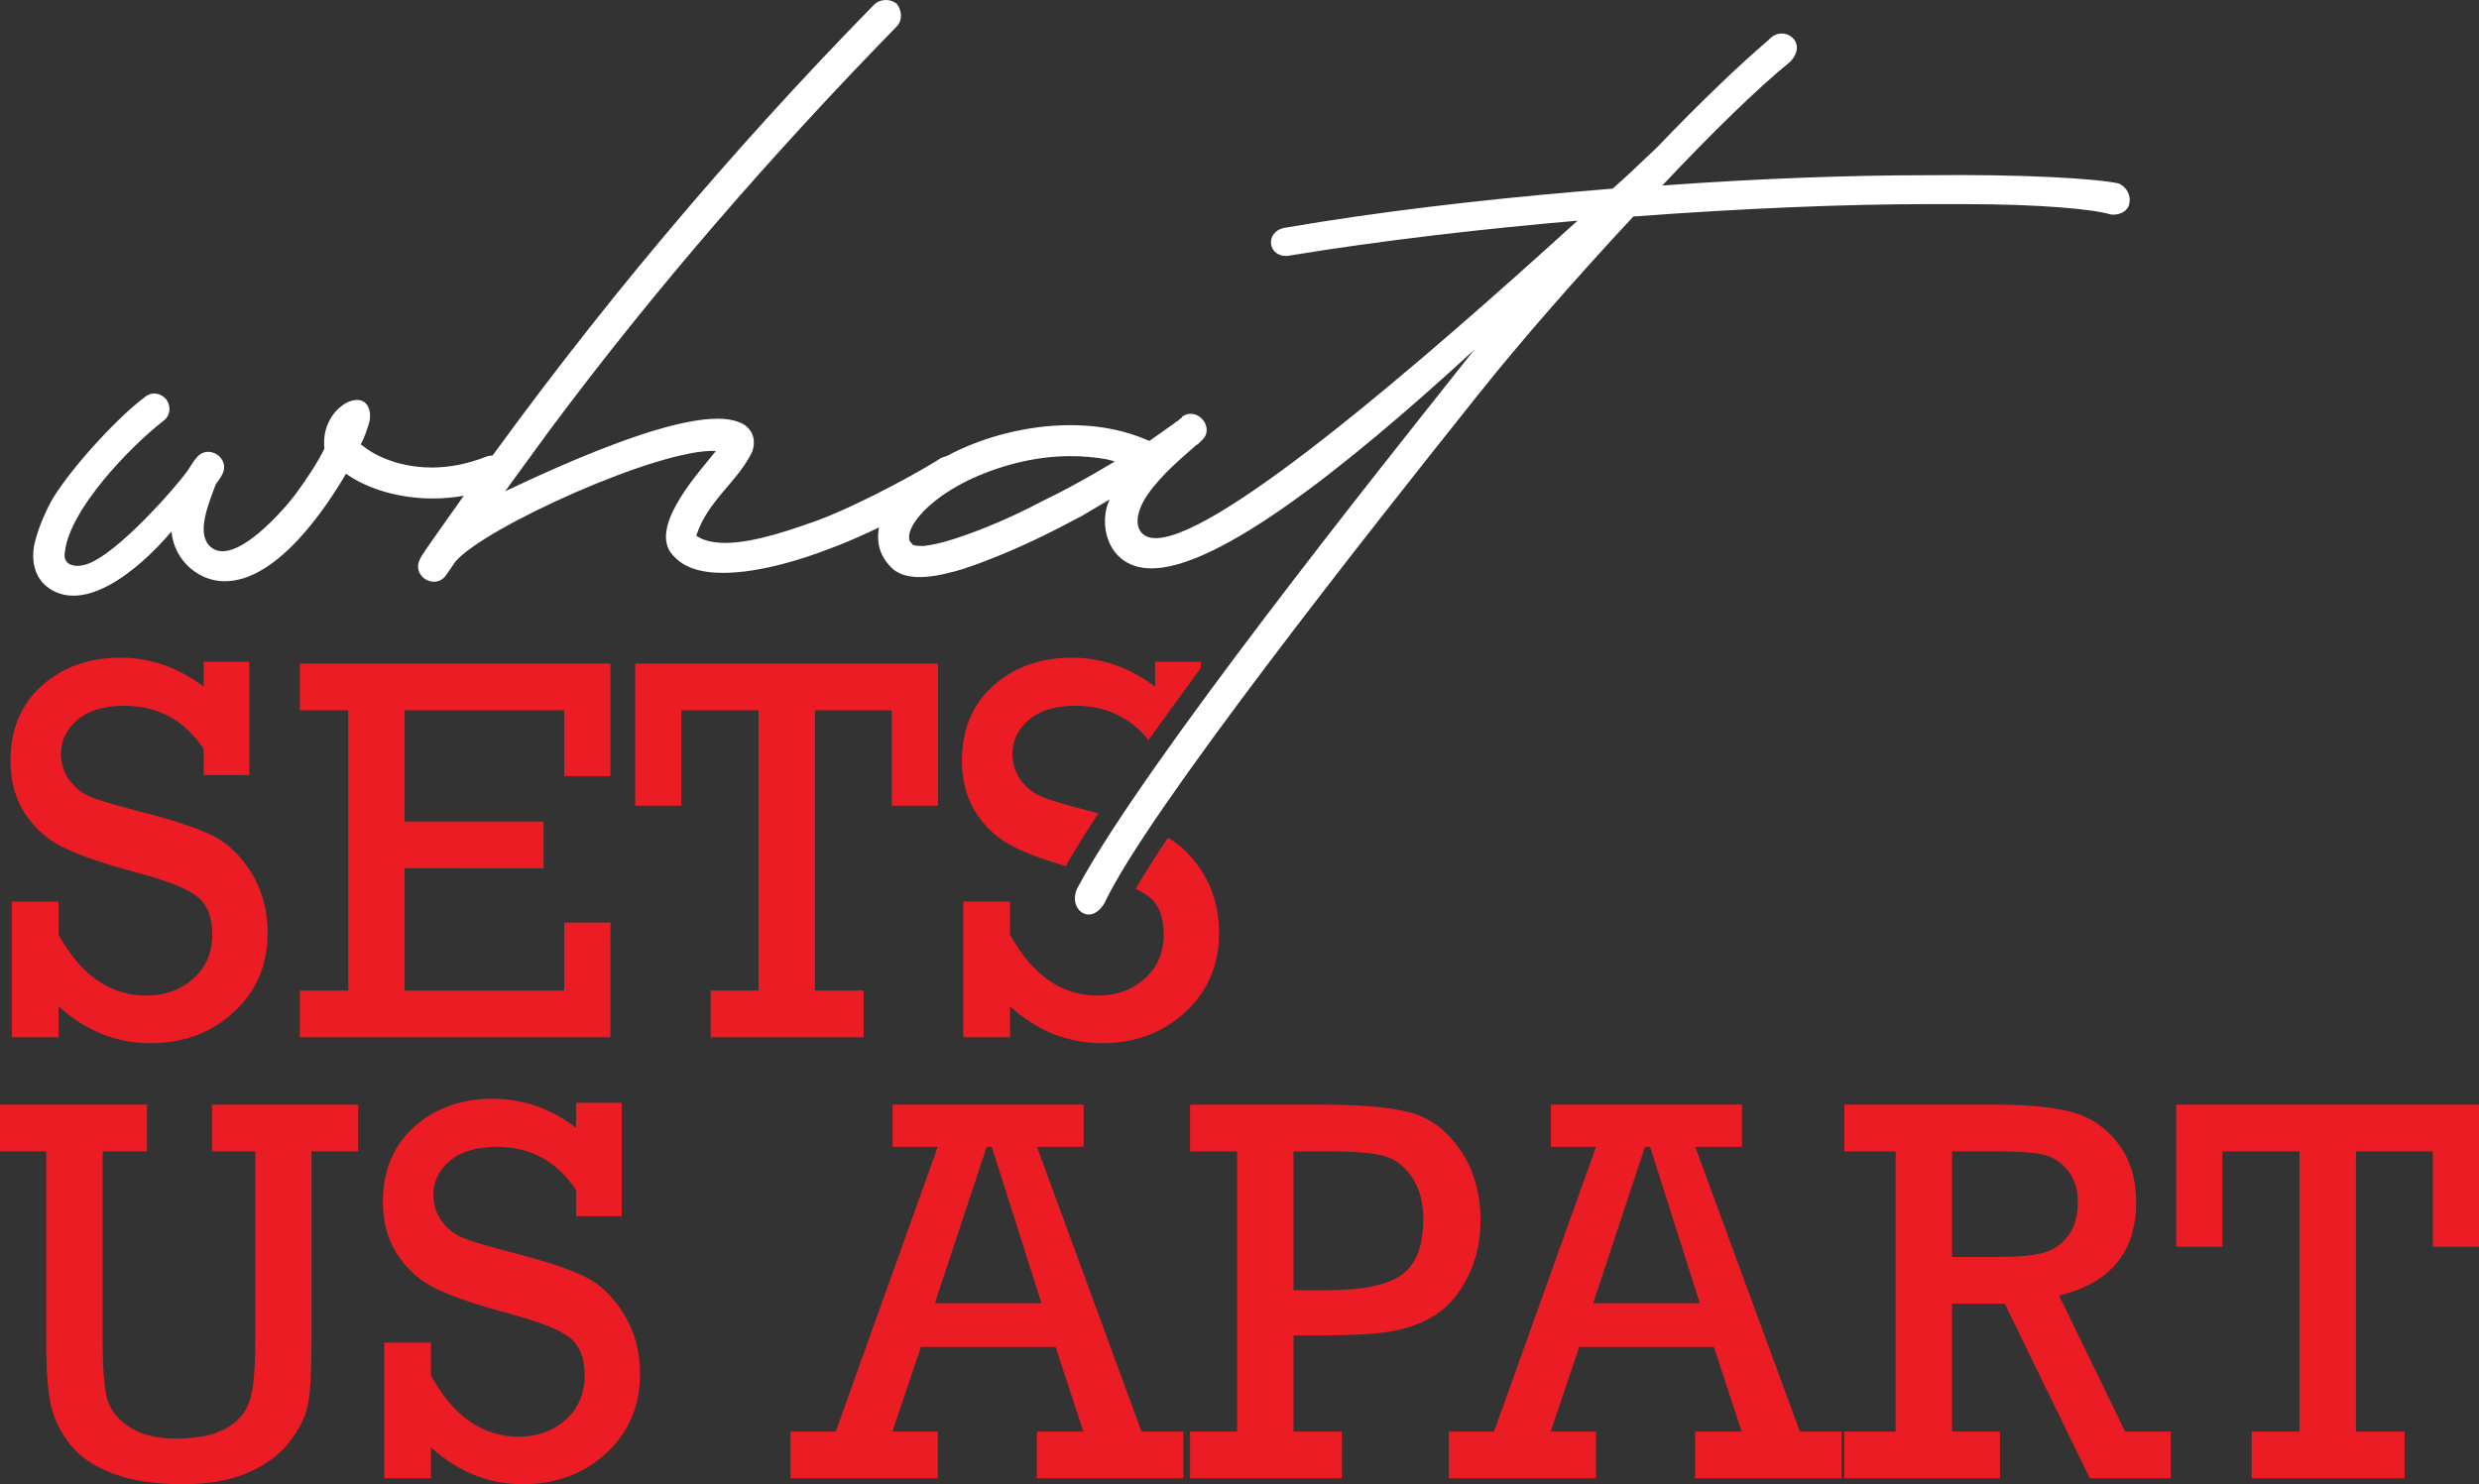
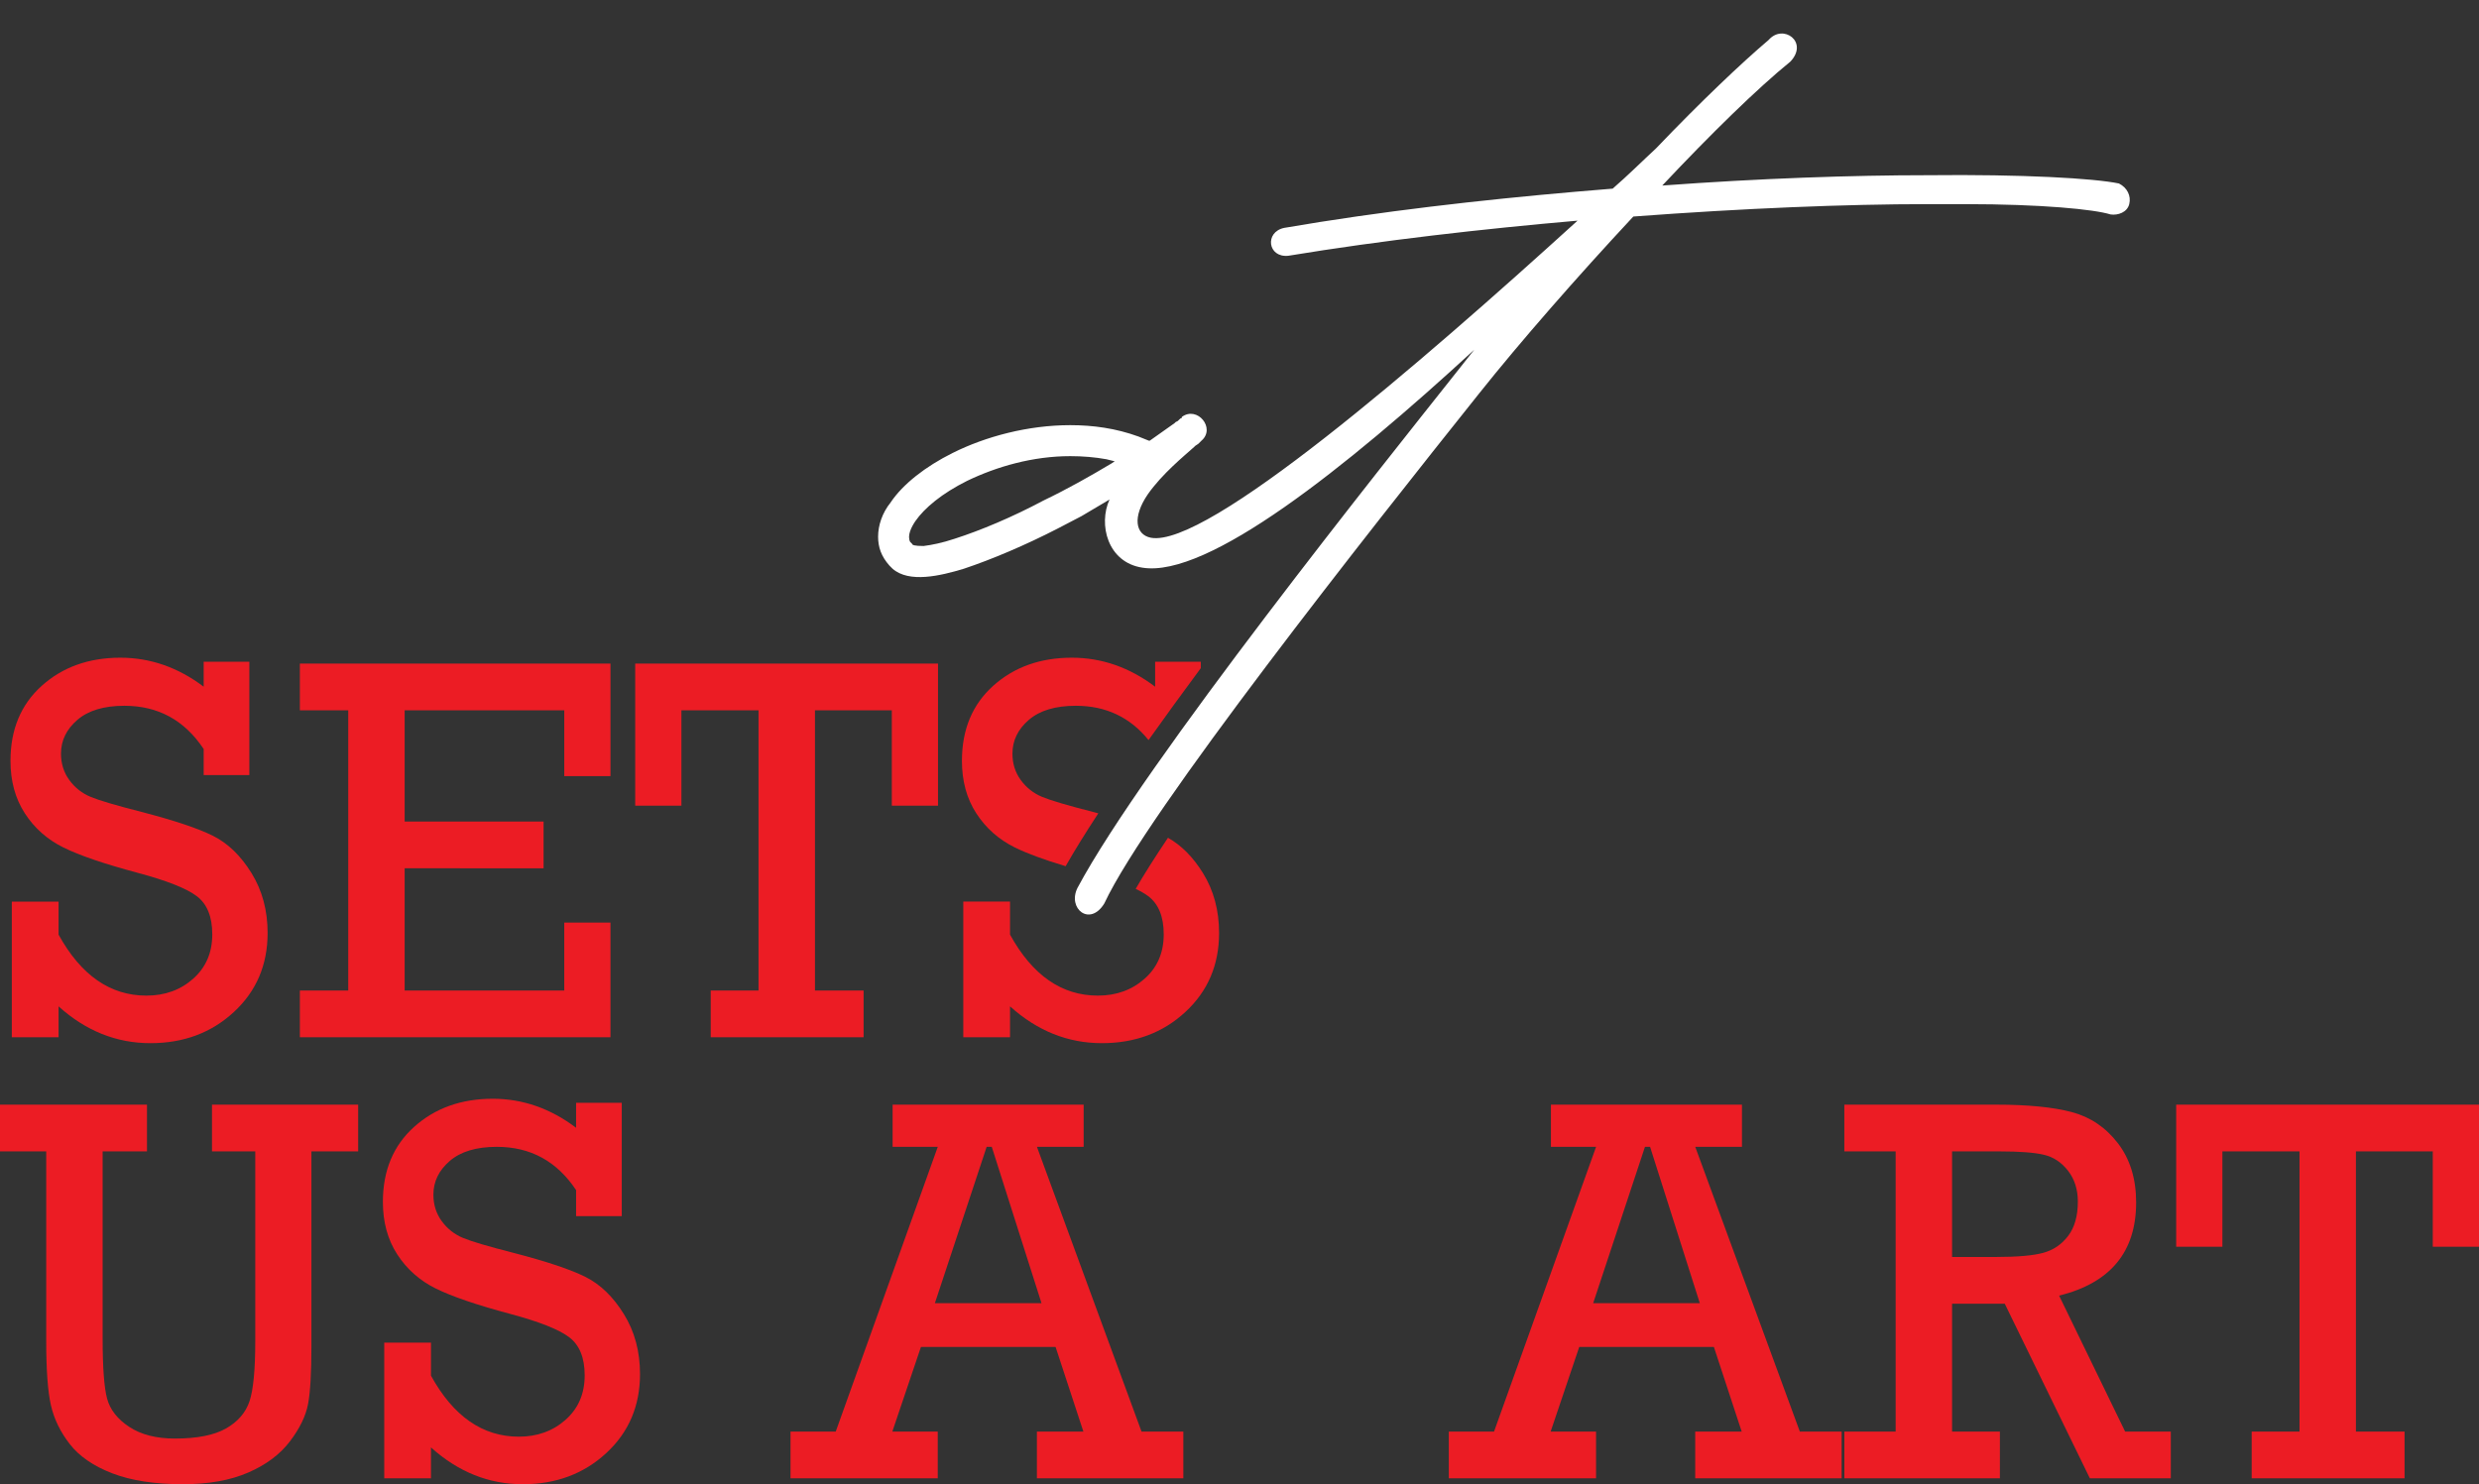
<svg xmlns="http://www.w3.org/2000/svg" version="1.1" id="Layer_1" x="0px" y="0px" width="537.051px" height="321.633px" viewBox="0 0 537.051 321.633" enable-background="new 0 0 537.051 321.633" xml:space="preserve">
  <rect x="0" y="0" width="537.051" height="321.633" fill="#333333" stroke="none" />
  <g>
    <path fill="#EC1C24" d="M2.561,224.775v-29.396H12.69v7.16c4.851,8.81,11.195,13.213,19.035,13.213   c3.997,0,7.373-1.222,10.128-3.666c2.755-2.445,4.134-5.647,4.134-9.604c0-3.843-1.126-6.608-3.377-8.296   c-2.251-1.688-6.5-3.366-12.748-5.034c-7.257-1.941-12.631-3.774-16.124-5.502c-3.493-1.727-6.277-4.19-8.353-7.393   c-2.077-3.202-3.114-6.995-3.114-11.38c0-6.791,2.26-12.215,6.781-16.271c4.521-4.055,10.196-6.083,17.027-6.083   c6.48,0,12.495,2.096,18.045,6.286v-5.413h9.896v24.564h-9.896v-5.646c-4.153-6.248-9.876-9.372-17.172-9.372   c-4.424,0-7.82,1.019-10.187,3.056c-2.367,2.037-3.551,4.474-3.551,7.306c0,2.174,0.601,4.085,1.805,5.734   c1.202,1.649,2.736,2.861,4.599,3.638c1.862,0.777,5.53,1.861,11.003,3.255c7.142,1.856,12.322,3.592,15.543,5.202   c3.22,1.611,5.994,4.3,8.322,8.064c2.328,3.767,3.492,8.094,3.492,12.984c0,6.91-2.436,12.617-7.306,17.119   c-4.87,4.503-10.895,6.754-18.074,6.754c-7.374,0-14.01-2.657-19.908-7.975v6.694H2.561z" />
    <path fill="#EC1C24" d="M75.441,214.647v-60.715H64.963v-10.128h67.292v24.39h-10.012v-14.262H87.665v24.1h30.095v10.129H87.665   v26.486h34.577V199.92h10.012v24.855H64.963v-10.128H75.441z" />
    <path fill="#EC1C24" d="M164.328,214.647v-60.715h-16.706v20.665H137.61v-30.793h65.604v30.793h-10.012v-20.665h-16.648v60.715   h10.536v10.128h-33.122v-10.128H164.328z" />
    <path fill="#EC1C24" d="M22.236,249.51v40.516c0,6.286,0.32,10.633,0.961,13.038c0.64,2.407,2.241,4.453,4.802,6.142   s5.859,2.532,9.896,2.532c4.811,0,8.499-0.729,11.06-2.184c2.561-1.455,4.258-3.413,5.093-5.879   c0.834-2.464,1.251-6.819,1.251-13.068V249.51h-9.372v-10.128h31.667v10.128H67.466v42.319c0,5.704-0.242,9.848-0.728,12.428   c-0.486,2.581-1.795,5.278-3.929,8.092c-2.135,2.813-5.143,5.063-9.022,6.752c-3.881,1.688-8.596,2.532-14.146,2.532   c-6.131,0-11.234-0.786-15.309-2.356c-4.074-1.572-7.141-3.677-9.197-6.316c-2.057-2.639-3.425-5.452-4.104-8.441   c-0.679-2.987-1.019-7.625-1.019-13.912V249.51H0v-10.128h31.841v10.128H22.236z" />
    <path fill="#EC1C24" d="M83.241,320.353v-29.396H93.37v7.16c4.85,8.81,11.195,13.213,19.035,13.213   c3.997,0,7.373-1.222,10.128-3.666c2.755-2.445,4.133-5.647,4.133-9.605c0-3.842-1.126-6.607-3.376-8.295   c-2.251-1.688-6.5-3.366-12.748-5.035c-7.257-1.94-12.632-3.774-16.125-5.501c-3.492-1.727-6.277-4.19-8.353-7.393   c-2.077-3.201-3.114-6.995-3.114-11.38c0-6.791,2.26-12.215,6.781-16.27c4.521-4.056,10.196-6.084,17.027-6.084   c6.48,0,12.495,2.096,18.045,6.287v-5.413h9.896v24.564h-9.896v-5.646c-4.153-6.247-9.877-9.372-17.172-9.372   c-4.425,0-7.82,1.02-10.188,3.056c-2.367,2.037-3.551,4.474-3.551,7.306c0,2.174,0.602,4.085,1.805,5.734   c1.202,1.649,2.736,2.861,4.599,3.638c1.863,0.777,5.53,1.861,11.003,3.255c7.142,1.856,12.322,3.591,15.543,5.202   c3.22,1.611,5.994,4.3,8.322,8.064c2.328,3.766,3.492,8.094,3.492,12.984c0,6.91-2.436,12.617-7.306,17.119   c-4.871,4.503-10.895,6.754-18.074,6.754c-7.374,0-14.01-2.657-19.908-7.976v6.695H83.241z" />
    <path fill="#EC1C24" d="M228.682,291.888h-29.17l-6.195,18.336h9.838v10.129h-31.899v-10.129h9.798l22.107-61.703h-9.785v-9.139   h41.387v9.139h-10.121l22.659,61.703h9.058v10.129h-31.725v-10.129h10.07L228.682,291.888z M225.63,282.399l-10.775-33.879h-1.106   l-11.217,33.879H225.63z" />
-     <path fill="#EC1C24" d="M268.001,310.224V249.51h-10.187v-10.128h28.93c8.499,0,14.862,0.602,19.093,1.804   c4.229,1.203,7.771,3.93,10.624,8.179s4.279,9.266,4.279,15.048c0,4.619-0.943,8.76-2.824,12.428   c-1.884,3.667-4.211,6.375-6.985,8.12c-2.774,1.746-5.899,2.921-9.371,3.521c-3.475,0.603-8.723,0.903-15.747,0.903h-5.588v20.839   h10.478v10.129h-32.888v-10.129H268.001z M280.225,279.605h6.985c7.955,0,13.466-1.135,16.531-3.406   c3.065-2.27,4.599-6.276,4.599-12.021c0-3.646-0.814-6.674-2.444-9.08c-1.629-2.406-3.648-3.938-6.054-4.599   c-2.407-0.66-6.424-0.99-12.05-0.99h-7.567V279.605z" />
    <path fill="#EC1C24" d="M371.298,291.888h-29.17l-6.195,18.336h9.839v10.129h-31.899v-10.129h9.797l22.106-61.703h-9.783v-9.139   h41.387v9.139h-10.121l22.658,61.703h9.058v10.129h-31.723v-10.129h10.068L371.298,291.888z M368.247,282.399l-10.775-33.879   h-1.106l-11.219,33.879H368.247z" />
    <path fill="#EC1C24" d="M410.674,310.224V249.51h-11.117v-10.128h32.889c6.869,0,12.32,0.534,16.357,1.601   c4.036,1.067,7.372,3.317,10.013,6.752c2.639,3.435,3.957,7.713,3.957,12.834c0,10.709-5.562,17.441-16.688,20.197l14.302,29.458   h9.896v10.129h-17.536l-18.438-37.837H422.9v27.708h10.359v10.129h-33.703v-10.129H410.674z M422.9,272.388h9.545   c4.619,0,8.023-0.301,10.217-0.903c2.192-0.601,3.987-1.823,5.385-3.667c1.396-1.842,2.096-4.316,2.096-7.422   c0-2.639-0.709-4.87-2.126-6.693c-1.416-1.824-3.162-2.979-5.237-3.465c-2.078-0.484-5.251-0.728-9.52-0.728H422.9V272.388z" />
    <path fill="#EC1C24" d="M498.165,310.224V249.51h-16.706v20.665h-10.011v-30.793h65.603v30.793h-10.014V249.51h-16.648v60.714   h10.537v10.129h-33.121v-10.129H498.165z" />
    <g>
-       <path fill="#FFFFFF" d="M70.262,97.057c-0.448-4.7,2.014-8.281,4.924-9.848c4.477-2.014,5.596,2.015,4.701,4.7    c-0.448,1.343-0.896,2.91-1.791,4.477h0.224c2.015,1.79,7.386,4.924,15.22,4.924c3.581,0,7.61-0.672,12.086-2.462    c1.567-0.447,3.357,0.447,4.253,2.015c0.671,1.791-0.224,3.805-2.014,4.476c-4.477,1.791-9.401,2.686-14.101,2.686    c-7.163,0-14.101-2.015-18.801-5.371c-1.567,2.685-3.582,5.818-5.596,8.504c-5.148,6.939-12.311,14.325-19.92,14.773    c-5.819,0.447-11.639-4.03-12.31-10.744c-7.386,8.729-19.249,18.13-27.083,11.862c-2.91-2.462-3.134-6.042-2.686-8.728    c0.672-3.134,2.014-6.491,3.805-9.849c3.805-6.49,13.653-17.458,20.144-22.382c1.567-1.343,3.582-0.895,4.701,0.448    c1.119,1.567,0.895,3.581-0.671,4.701c-7.162,5.595-20.144,19.024-21.263,28.201c-0.671,3.134,2.238,3.582,4.477,2.91    c6.715-2.015,19.696-17.011,21.935-20.144c1.343-2.015,1.567-2.462,2.014-2.91c2.462-3.356,7.61,0,5.596,3.581    c-0.224,0.448-0.447,0.896-1.343,2.014c-1.567,4.253-4.253,10.521-1.343,13.431c5.148,5.148,16.787-8.729,18.578-11.191    c2.462-3.357,4.7-6.715,6.267-9.848V97.057z" />
-       <path fill="#FFFFFF" d="M102.27,104.89c26.187-36.706,55.284-71.398,87.066-103.853c1.343-1.343,3.582-1.343,4.925-0.224    c1.119,1.343,1.342,3.582,0,4.925c-27.083,27.754-52.375,56.851-75.205,87.514l-9.625,13.206    c10.967-5.148,40.512-19.025,50.584-14.997c2.686,0.896,4.028,3.582,2.91,6.492c-3.134,6.491-9.625,10.519-12.086,18.129    c1.567,1.12,3.805,1.568,6.267,1.568c6.715,0,15.667-3.357,20.144-4.925c10.072-3.805,23.501-11.415,26.187-13.206    c1.567-1.118,3.805-0.671,4.7,0.896c1.119,1.567,0.671,3.582-0.895,4.701c-3.357,2.238-17.234,10.071-27.754,13.876    c-5.148,2.015-14.772,5.148-22.83,5.148c-4.924,0-8.953-1.12-11.415-4.477c-4.252-6.266,6.715-17.906,9.848-21.935    c-12.086-0.671-50.136,16.563-56.403,23.95l-2.014,2.909c-2.238,3.357-7.386,0.448-5.819-3.133    C91.302,120.334,91.974,119.438,102.27,104.89z" />
      <path fill="#FFFFFF" d="M315.126,81.166l4.253-5.372c-27.979,25.74-57.748,49.465-71.848,47.227    c-7.61-1.12-9.624-9.401-7.162-14.772l-6.043,3.582l-5.148,2.685c-6.938,3.582-14.325,6.715-20.368,8.729    c-5.148,1.566-11.862,3.133-15.444,0l-0.671-0.671c-1.791-2.015-2.462-4.03-2.462-6.268c0-2.462,0.896-5.148,2.686-7.386    c2.686-4.03,7.61-7.834,13.43-10.744c7.163-3.581,16.339-6.042,25.516-6.042c4.924,0,9.848,0.671,14.772,2.462l2.238,0.896h0.224    l5.372-3.804l0.224-0.226l0.447-0.223c0.448-0.448,0.671-0.671,0.896-0.671v-0.224c3.357-2.462,7.386,2.462,4.253,5.148    l-0.672,0.671l-0.671,0.448l-0.224,0.223c-2.238,2.015-6.938,5.821-10.072,10.296c-3.357,4.924-2.686,8.729,0.672,9.4    c12.086,2.238,57.969-37.378,92.437-68.713c-20.59,1.791-42.302,4.253-62.669,7.61c-4.477,0.447-5.148-5.148-0.896-6.043    c20.815-3.581,42.526-6.043,63.119-7.833l8.057-0.672c3.356-2.91,6.489-6.043,9.399-8.729    c9.625-10.072,18.579-18.577,24.396-23.501c3.134-3.582,8.73,0.447,4.701,4.7c-7.163,5.819-17.233,15.667-27.755,26.858    c21.264-1.566,41.185-2.238,57.523-2.238c20.593-0.224,36.035,0.672,41.407,1.791c1.791,0.896,2.686,2.686,2.237,4.477    c-0.446,1.791-2.462,2.462-4.027,2.238c-3.582-1.119-14.997-2.238-31.56-2.238h-8.058c-17.682,0-39.842,0.895-63.79,2.686    c-12.31,13.206-24.619,27.306-33.35,38.273c-23.948,29.992-72.07,90.872-81.247,110.568c-3.133,5.148-8.057,1.119-5.819-3.357    C247.754,165.547,300.576,99.519,315.126,81.166z M206.795,116.753c5.596-1.791,12.534-4.701,19.249-8.282    c5.148-2.462,10.295-5.371,14.772-8.057l0.671-0.448l-1.791-0.447c-2.462-0.447-5.147-0.671-7.833-0.671    c-8.058,0-15.891,2.238-22.382,5.371c-5.372,2.687-9.177,5.82-11.191,8.729c-0.896,1.343-1.791,3.133-1.12,4.477l0.448,0.447    c0,0.224,0.448,0.448,2.462,0.448C201.871,118.096,204.109,117.649,206.795,116.753z" />
    </g>
    <g>
      <path fill="#EC1C24" d="M219.861,183.649c2.613,1.292,6.281,2.645,11.002,4.057c1.926-3.391,4.317-7.247,7.073-11.455    c-0.398-0.107-0.781-0.212-1.193-0.319c-5.473-1.394-9.141-2.478-11.003-3.255c-1.863-0.776-3.396-1.988-4.599-3.638    c-1.203-1.649-1.805-3.561-1.805-5.734c0-2.832,1.184-5.269,3.551-7.306c2.367-2.037,5.763-3.056,10.187-3.056    c6.495,0,11.741,2.482,15.745,7.435c3.575-5.036,7.391-10.28,11.323-15.591v-1.39h-9.896v5.413    c-5.55-4.19-11.564-6.286-18.045-6.286c-6.831,0-12.506,2.028-17.027,6.083c-4.521,4.055-6.781,9.479-6.781,16.271    c0,4.385,1.038,8.178,3.114,11.38C213.584,179.459,216.369,181.923,219.861,183.649z" />
      <path fill="#EC1C24" d="M253.031,181.544c-2.894,4.316-5.228,8.009-6.996,11.071c1.084,0.522,1.999,1.046,2.699,1.57    c2.25,1.688,3.376,4.453,3.376,8.296c0,3.957-1.378,7.159-4.133,9.604c-2.756,2.444-6.132,3.666-10.128,3.666    c-7.84,0-14.185-4.403-19.035-13.213v-7.16h-10.129v29.396h10.129v-6.694c5.898,5.317,12.534,7.975,19.908,7.975    c7.179,0,13.204-2.251,18.074-6.754c4.87-4.502,7.306-10.209,7.306-17.119c0-4.891-1.164-9.218-3.492-12.984    C258.463,185.729,255.934,183.185,253.031,181.544z" />
    </g>
  </g>
</svg>